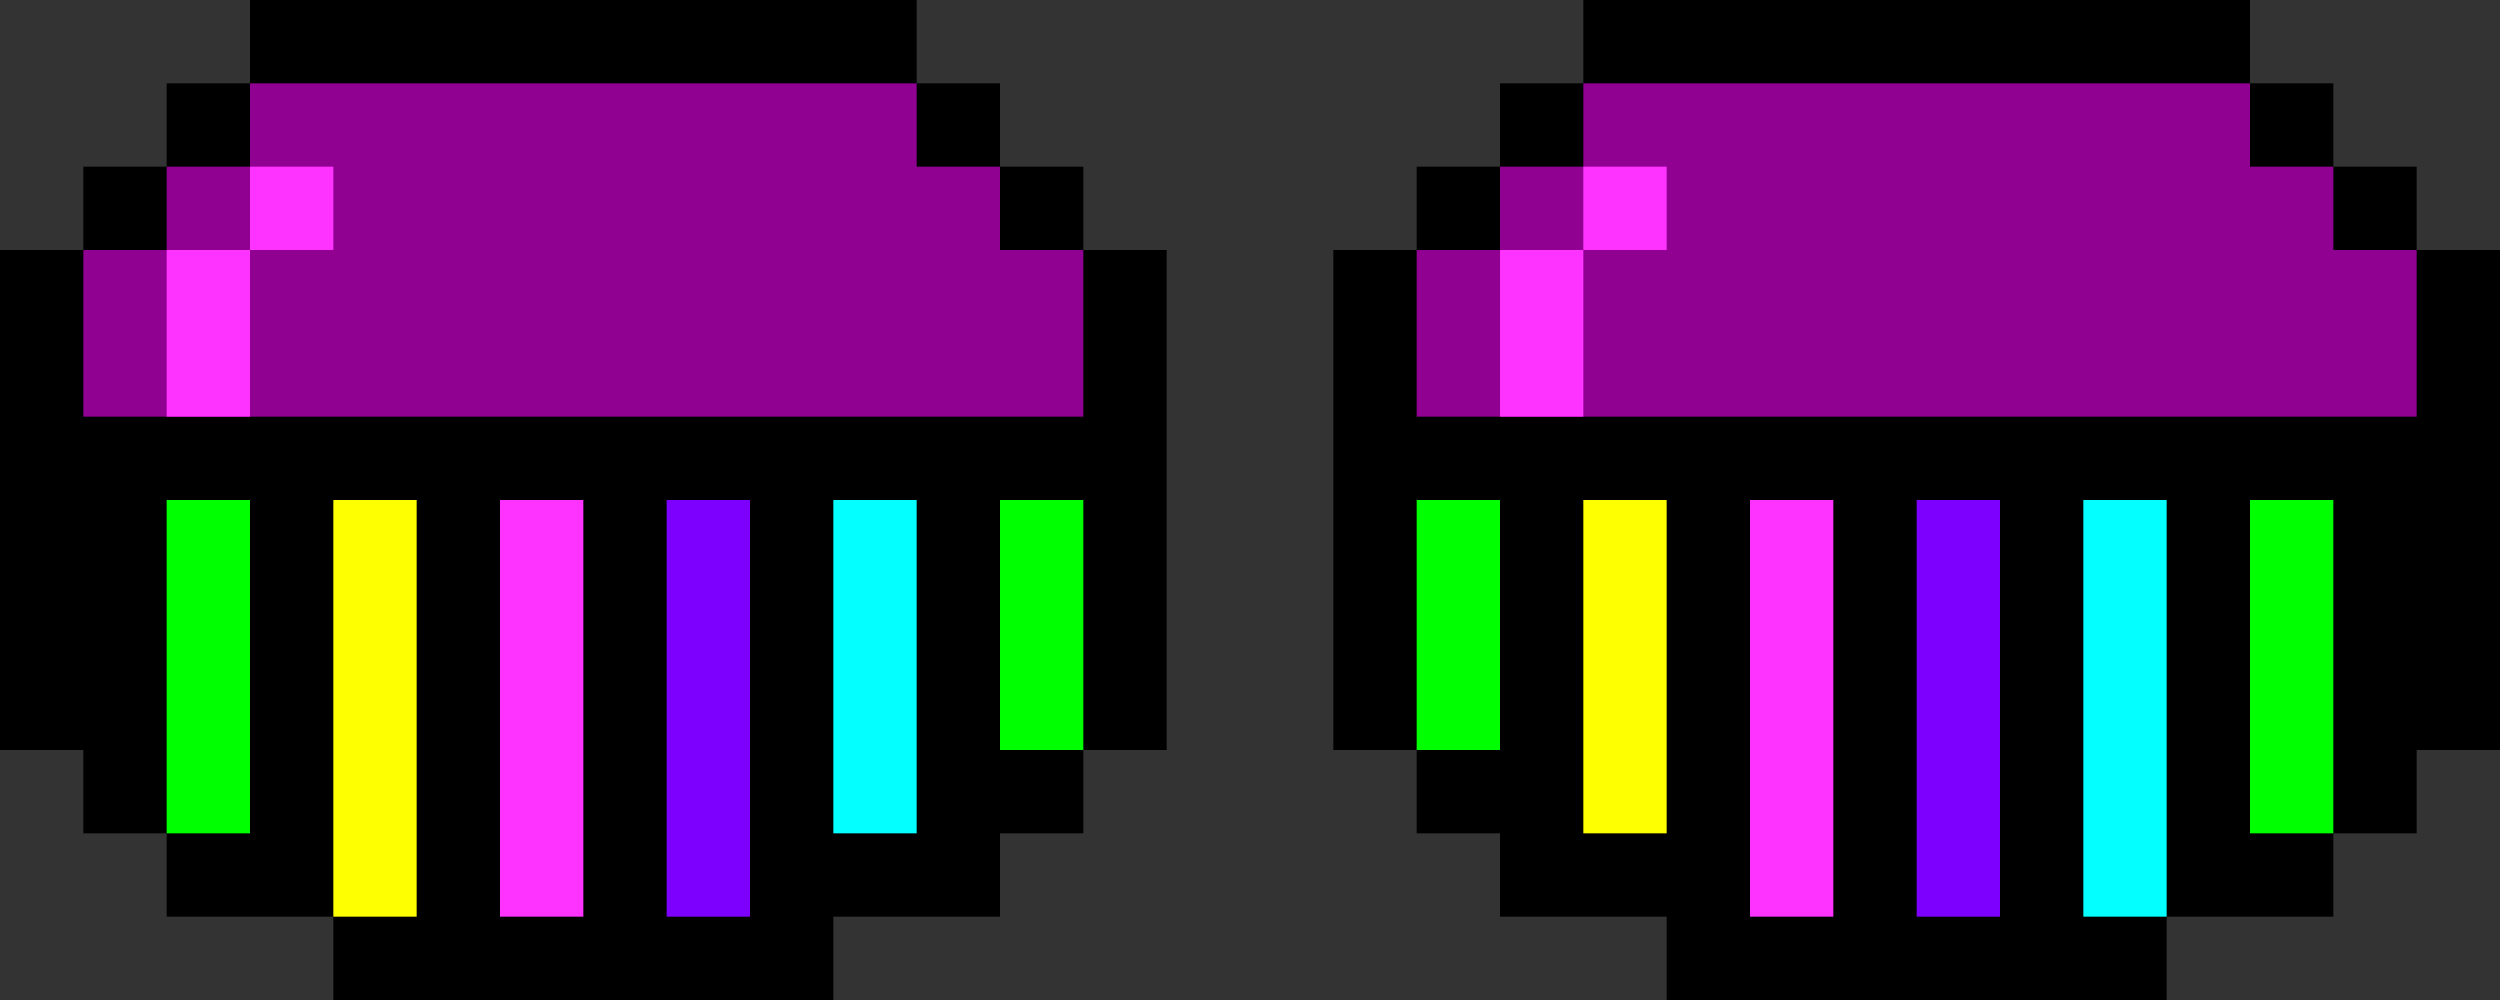
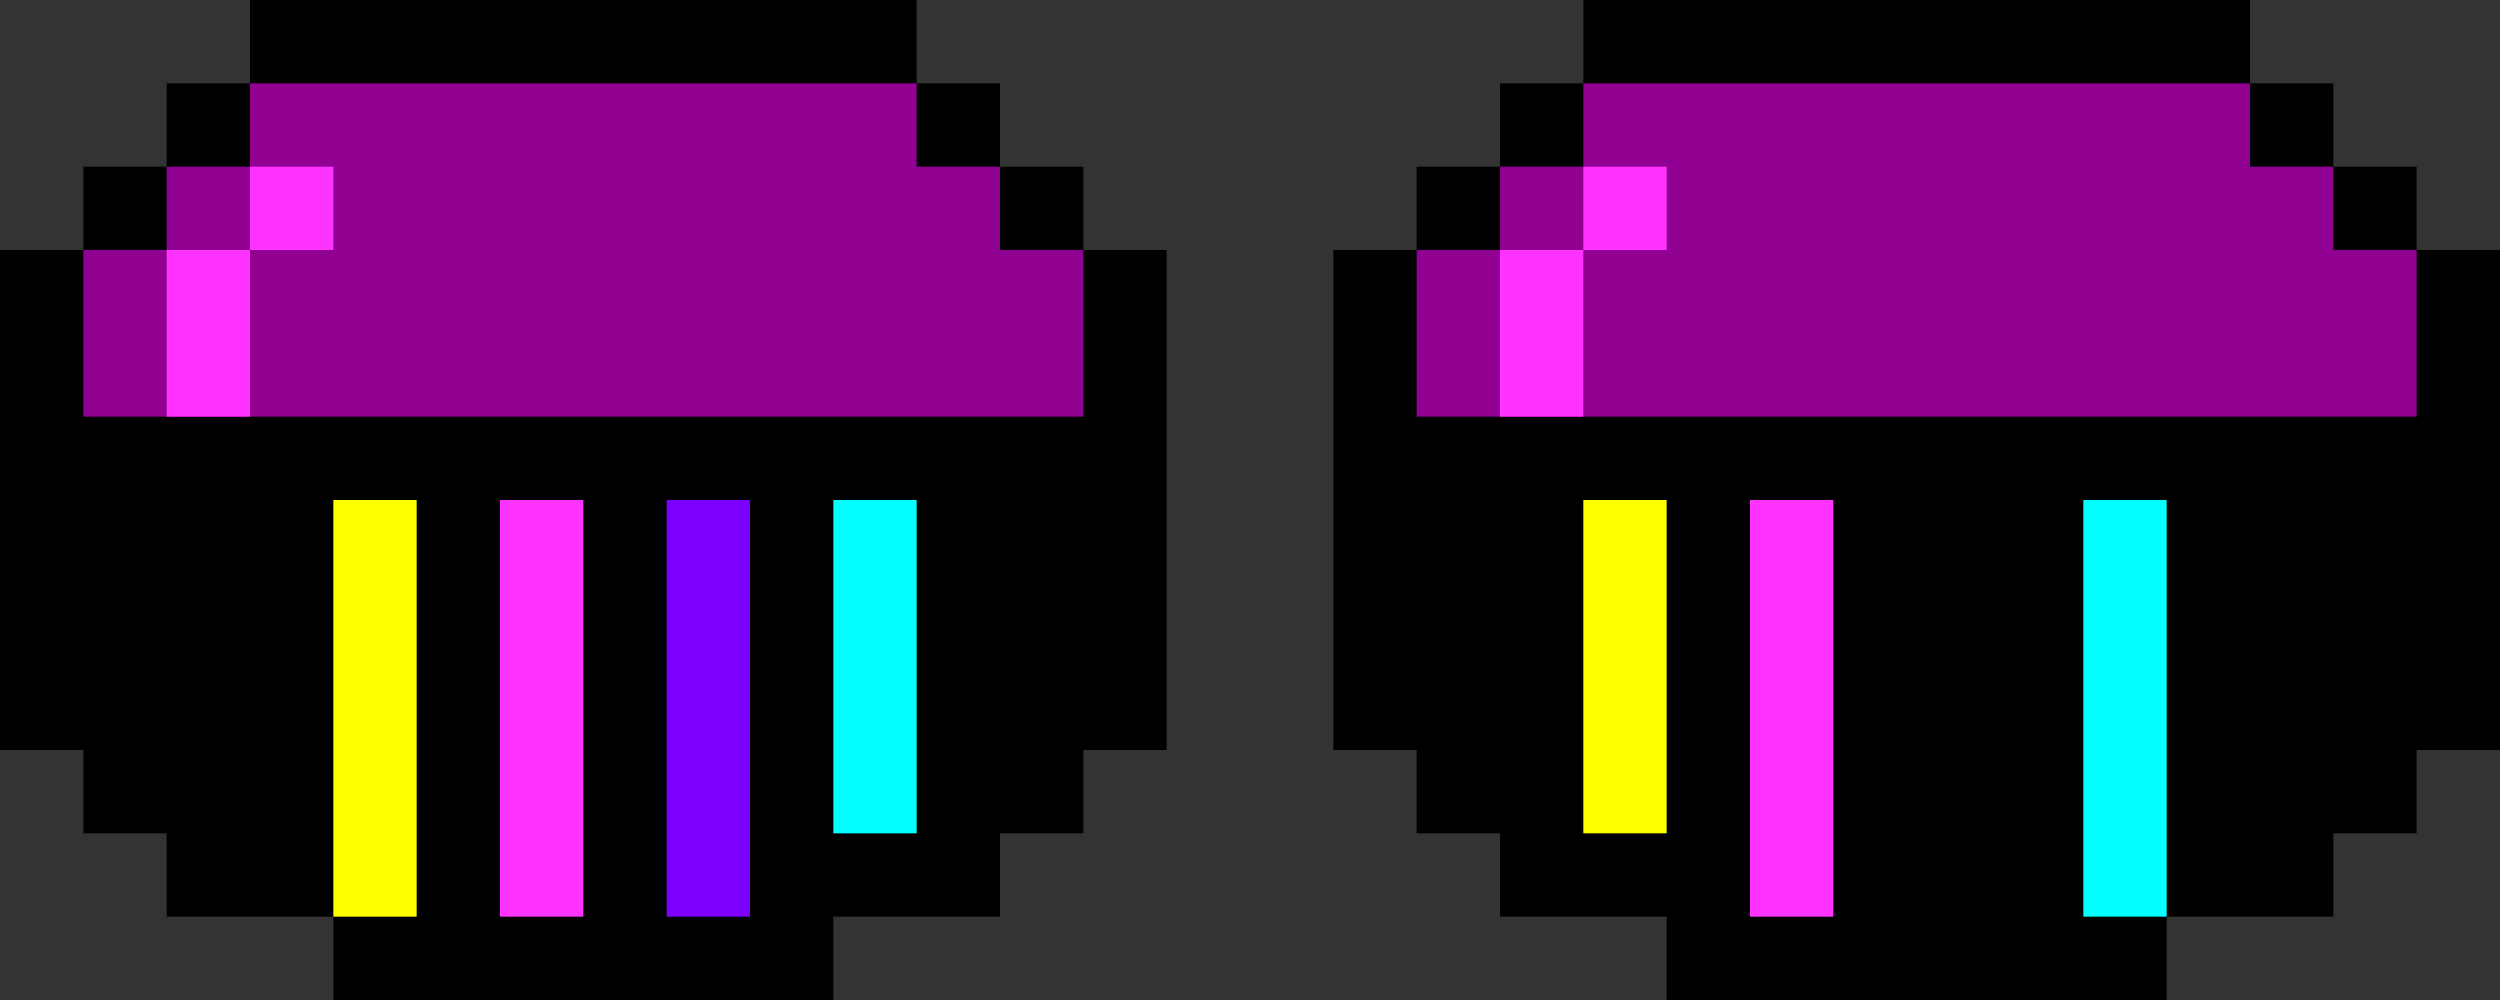
<svg xmlns="http://www.w3.org/2000/svg" width="30" height="12">
  <rect width="100%" height="100%" fill="#333333" stroke="none" />
  <path d="M13 2h-1V1h-1V0H3v1H2v1H1v1H0v6h1v1h1v1h2v1h6v-1h2v-1h1V9h1V3h-1V2zm16 1V2h-1V1h-1V0h-8v1h-1v1h-1v1h-1v6h1v1h1v1h2v1h6v-1h2v-1h1V9h1V3h-1z" />
  <path d="M12 2h-1V1H3v1H2v1H1v2h12V3h-1V2zm16 1V2h-1V1h-8v1h-1v1h-1v2h12V3h-1z" fill="#900091" />
  <g fill="#fe33ff">
    <path d="M4 2H3v1h1V2zm16 0h-1v1h1V2z" />
    <path d="M2 5h1V3H2v2zm16 0h1V3h-1v2z" />
  </g>
  <path d="M10 6v4h1V6h-1z" fill="#03ffff" />
  <path d="M19 6v4h1V6h-1z" fill="#feff00" />
-   <path d="M17 9h1V6h-1v3zm10-3v4h1V6h-1zM2 10h1V6H2v4zm10-4v3h1V6h-1z" fill="#0f0" />
  <path d="M4 6v5h1V6H4z" fill="#feff00" />
  <path d="M6 6v5h1V6H6z" fill="#fe33ff" />
  <path d="M8 6v5h1V6H8z" fill="#7d00ff" />
  <path d="M21 6v5h1V6h-1z" fill="#fe33ff" />
-   <path d="M23 6v5h1V6h-1z" fill="#7d00ff" />
  <path d="M25 6v5h1V6h-1z" fill="#03ffff" />
</svg>